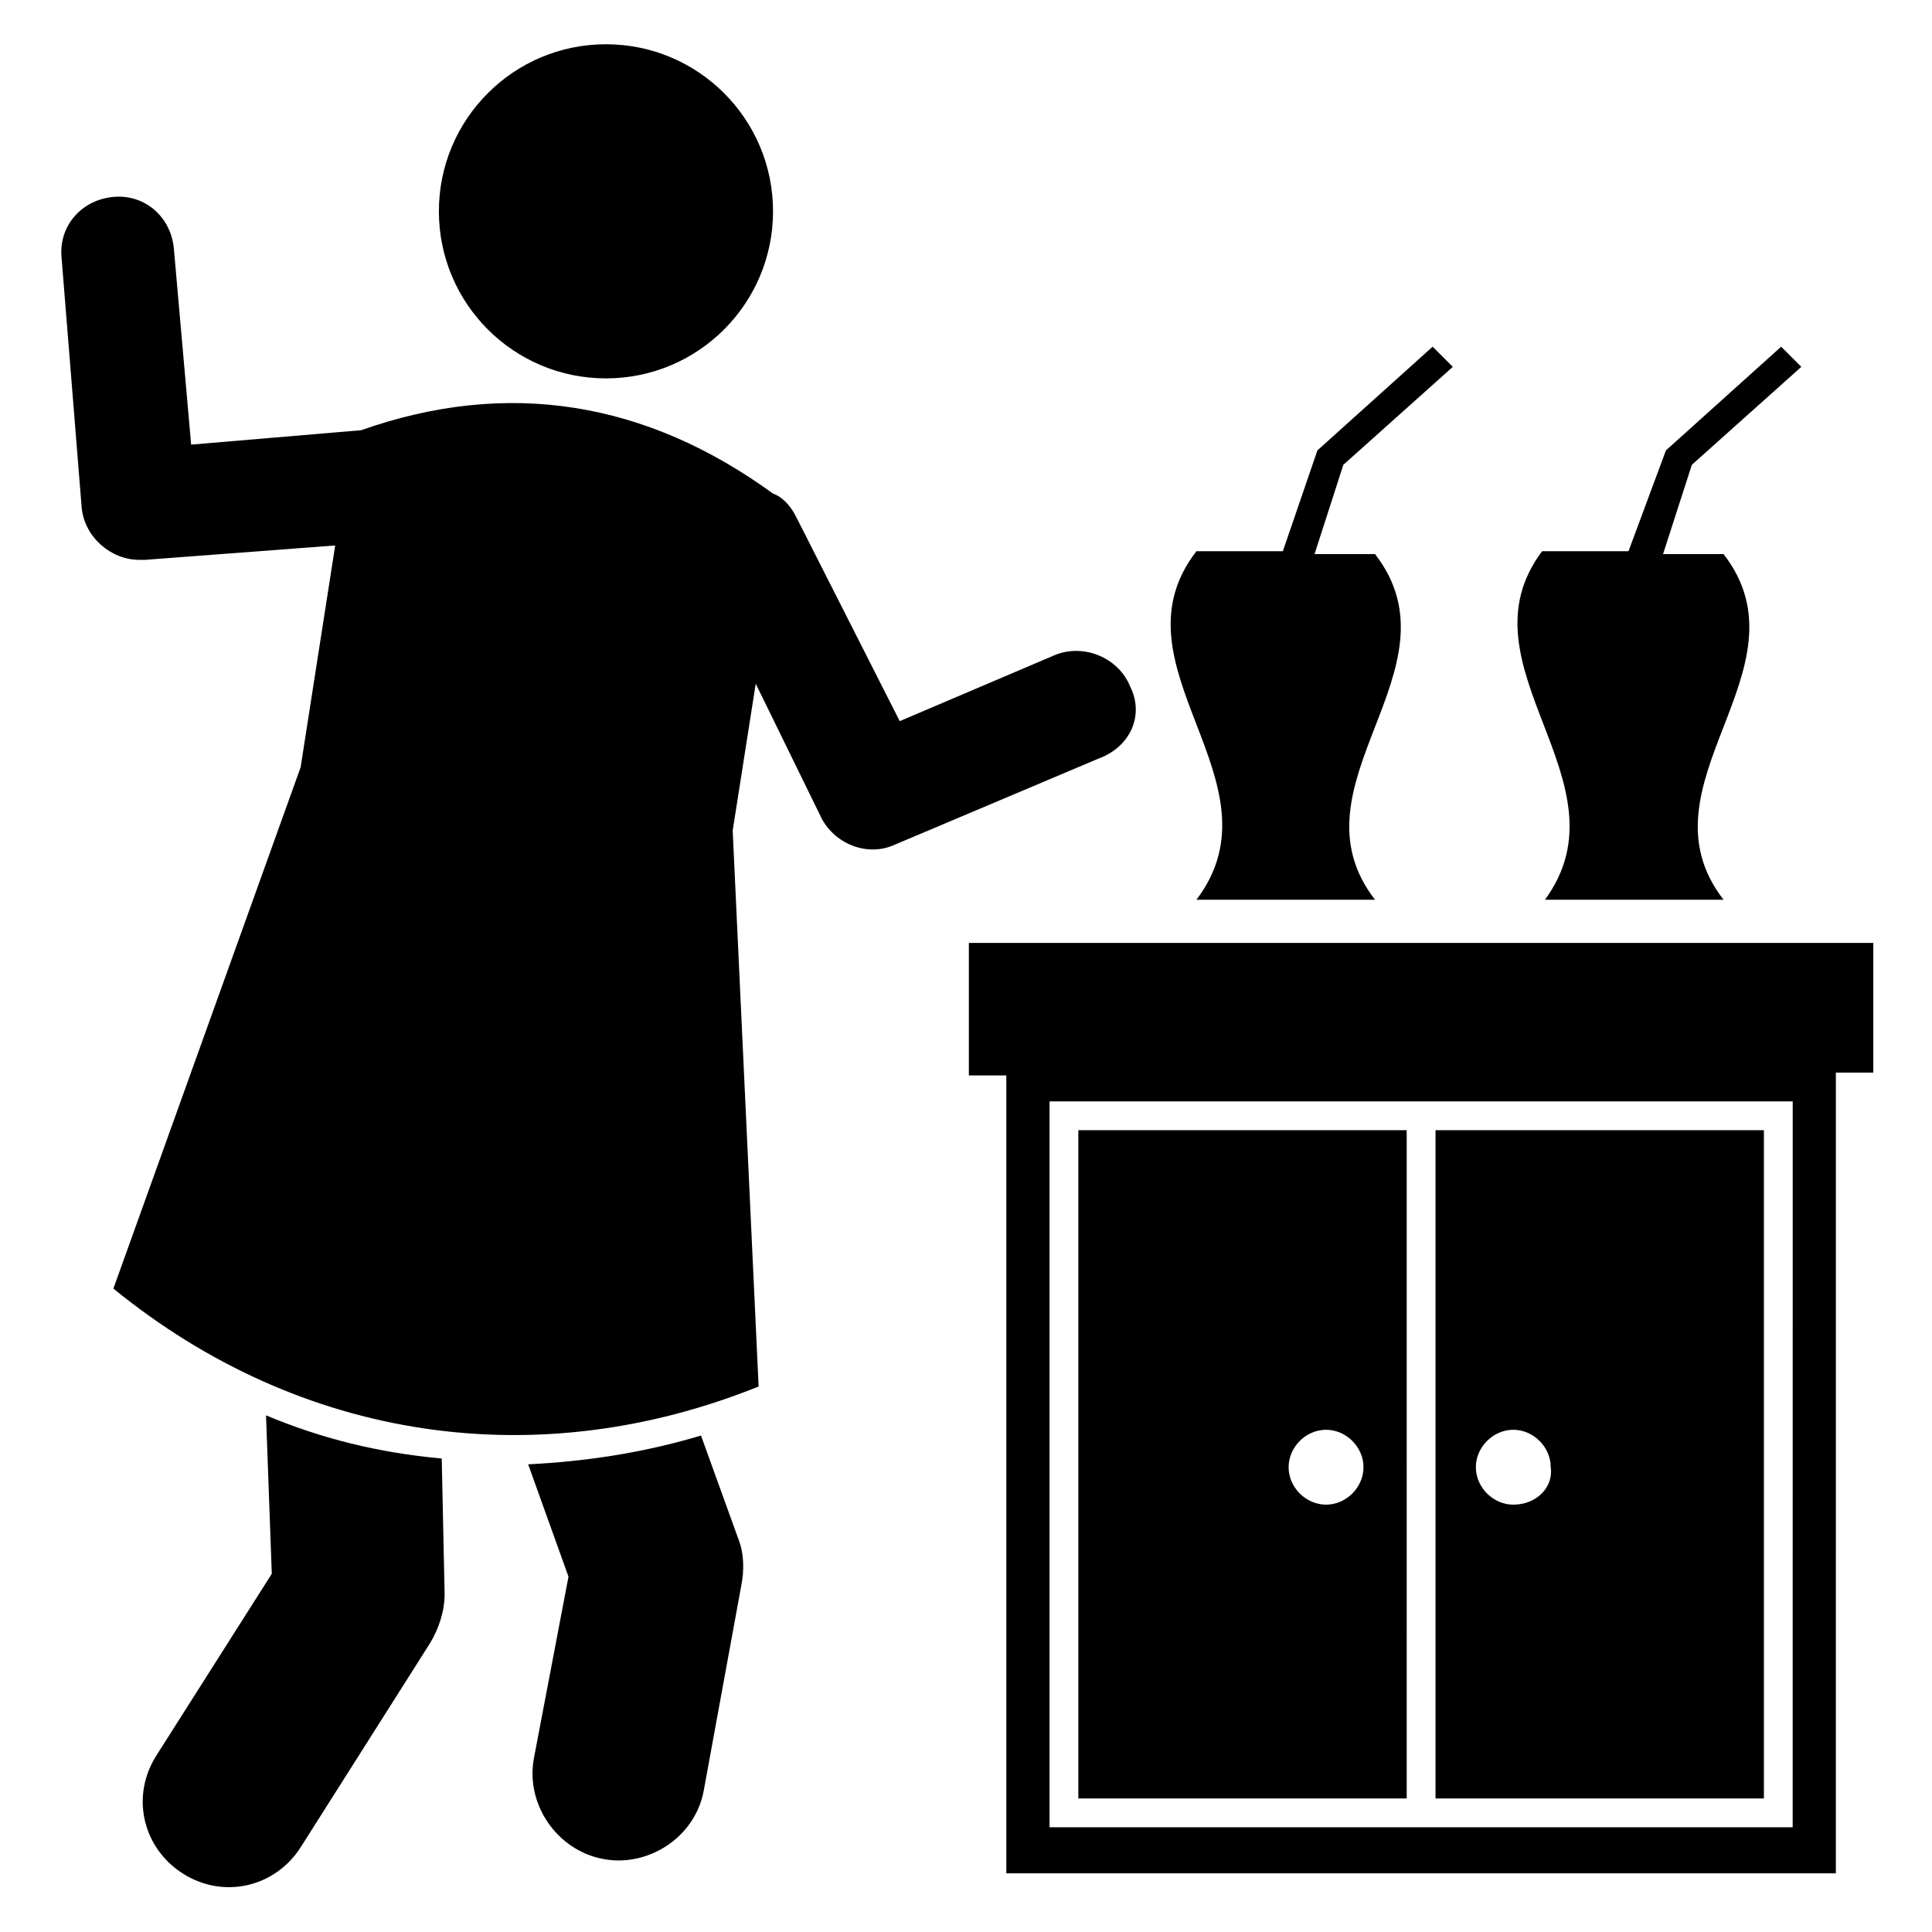
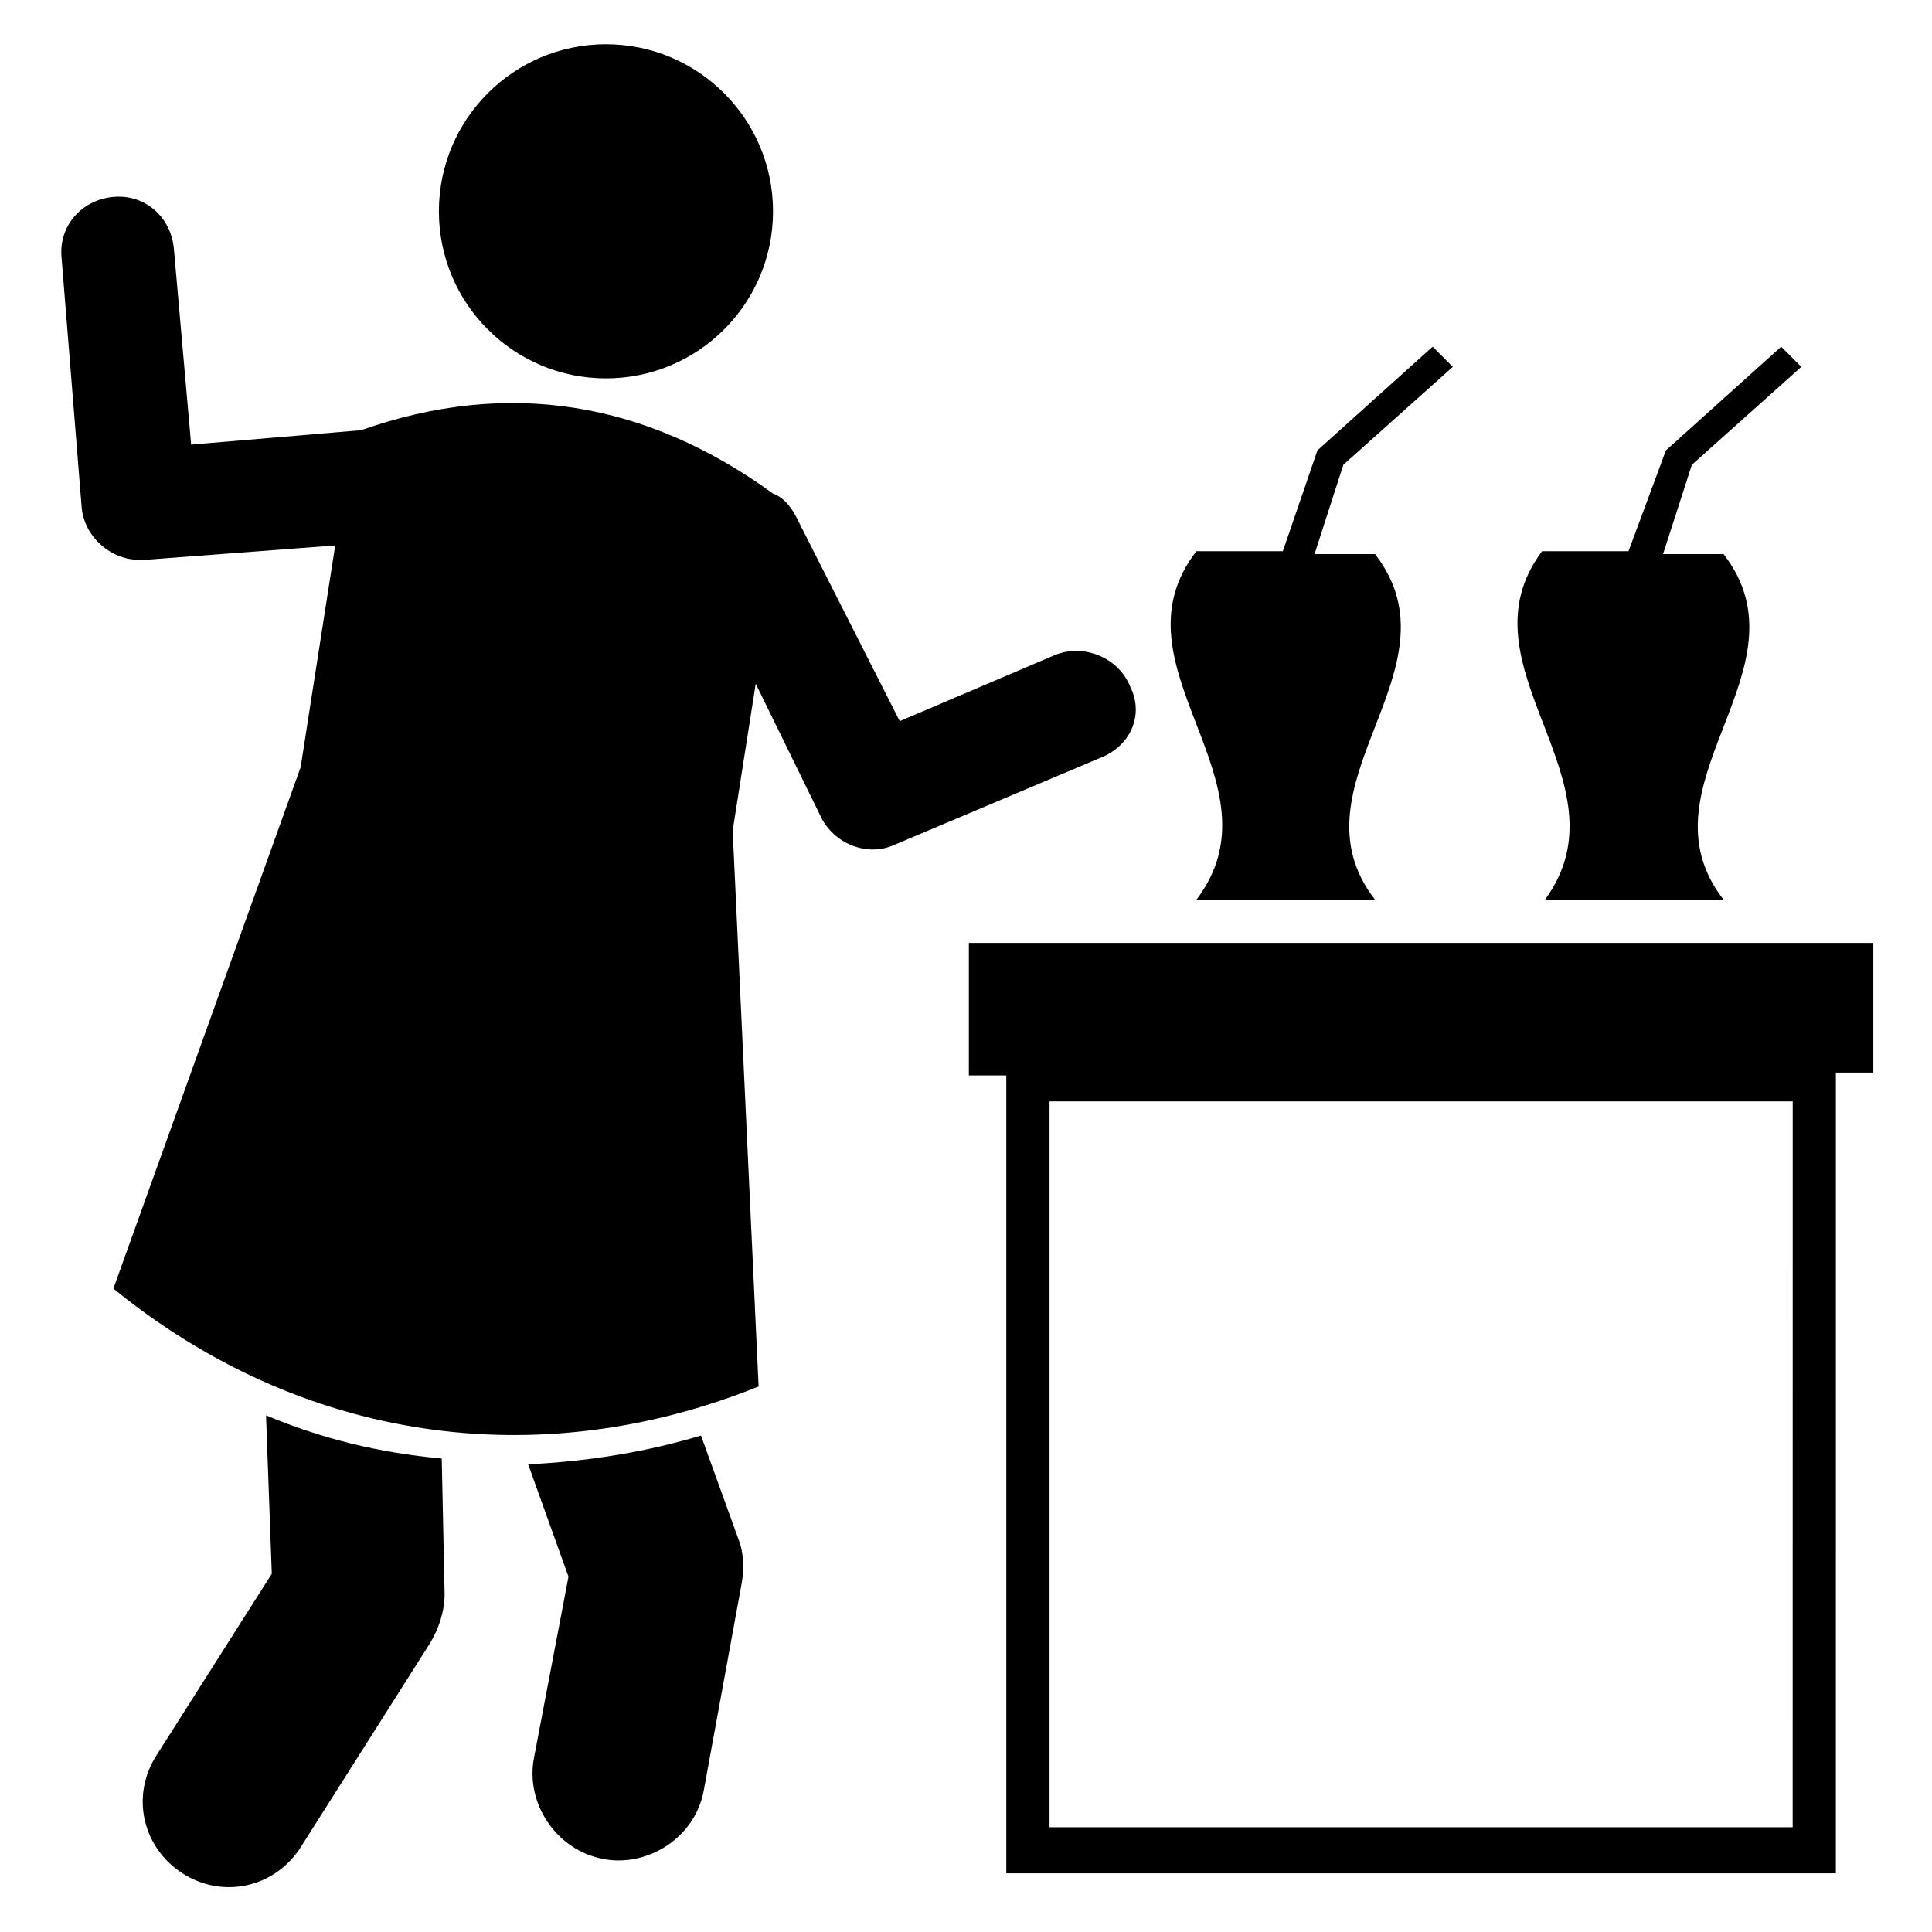
<svg xmlns="http://www.w3.org/2000/svg" fill="#000000" width="800px" height="800px" version="1.1" viewBox="144 144 512 512">
  <g>
    <path d="m348.86 200c0 24.453-19.824 44.277-44.277 44.277-24.449 0-44.273-19.824-44.273-44.277 0-24.449 19.824-44.273 44.273-44.273 24.453 0 44.277 19.824 44.277 44.273" />
    <path d="m329.77 524.43c-15.266 4.582-30.535 6.871-45.801 7.633l10.688 29.77-9.16 48.09c-2.289 12.215 6.106 24.426 18.32 26.719 11.449 2.289 24.426-5.344 26.719-18.32l9.922-54.199c0.762-3.816 0.762-8.398-0.762-12.215z" />
    <path d="m214.5 519.08 1.527 41.984-30.535 48.09c-6.871 10.688-3.816 24.426 6.871 31.297s24.43 3.816 31.297-6.871l34.352-54.199c2.289-3.816 3.816-8.398 3.816-12.977l-0.762-35.879c-16.793-1.523-32.062-5.34-46.566-11.445z" />
    <path d="m443.51 325.95c-3.055-7.633-12.215-11.449-19.848-8.398l-41.223 17.559-27.48-54.199c-1.527-3.055-3.816-5.344-6.106-6.106-33.586-24.426-70.227-30.535-109.16-16.793l-45.039 3.816-4.574-51.906c-0.762-8.398-7.633-14.504-16.031-13.742-8.395 0.766-14.504 7.633-13.738 16.031l5.344 66.41c0.762 7.633 7.633 13.742 15.266 13.742h1.527l50.383-3.816-9.16 58.777-49.621 138.16c49.617 40.457 112.21 49.617 170.99 25.953l-6.871-147.32 6.106-38.93 17.559 35.879c3.816 6.871 12.215 9.922 19.082 6.871l54.199-22.902c8.398-3.055 12.215-11.453 8.398-19.086z" />
    <path d="m639.69 393.89h-238.93v35.113h9.922v211.45h219.84l0.004-212.21h9.922v-34.352zm-20.613 234.35h-196.94v-192.36h196.95z" />
-     <path d="m516.79 443.51h-87.02v177.1h87.023zm-21.371 99.238c-5.344 0-9.922-4.582-9.922-9.922 0-5.344 4.582-9.922 9.922-9.922 5.344 0 9.922 4.582 9.922 9.922 0 5.34-4.578 9.922-9.922 9.922z" />
-     <path d="m611.45 443.51h-87.02v177.1h87.023zm-66.41 99.238c-5.344 0-9.922-4.582-9.922-9.922 0-5.344 4.582-9.922 9.922-9.922 5.344 0 9.922 4.582 9.922 9.922 0.766 5.34-3.816 9.922-9.922 9.922z" />
    <path d="m553.43 382.44h47.328c-23.664-30.535 23.664-61.066 0-91.602h-16.031l7.633-23.664 29.008-25.953-5.344-5.344-30.535 27.48-9.918 26.719h-22.902c-22.898 30.531 23.664 61.066 0.762 92.363z" />
    <path d="m461.07 382.44h47.328c-23.664-30.535 23.664-61.066 0-91.602h-16.031l7.633-23.664 29.008-25.953-5.344-5.344-30.535 27.48-9.16 26.719h-22.902c-23.66 30.531 23.668 61.066 0.004 92.363z" />
  </g>
</svg>